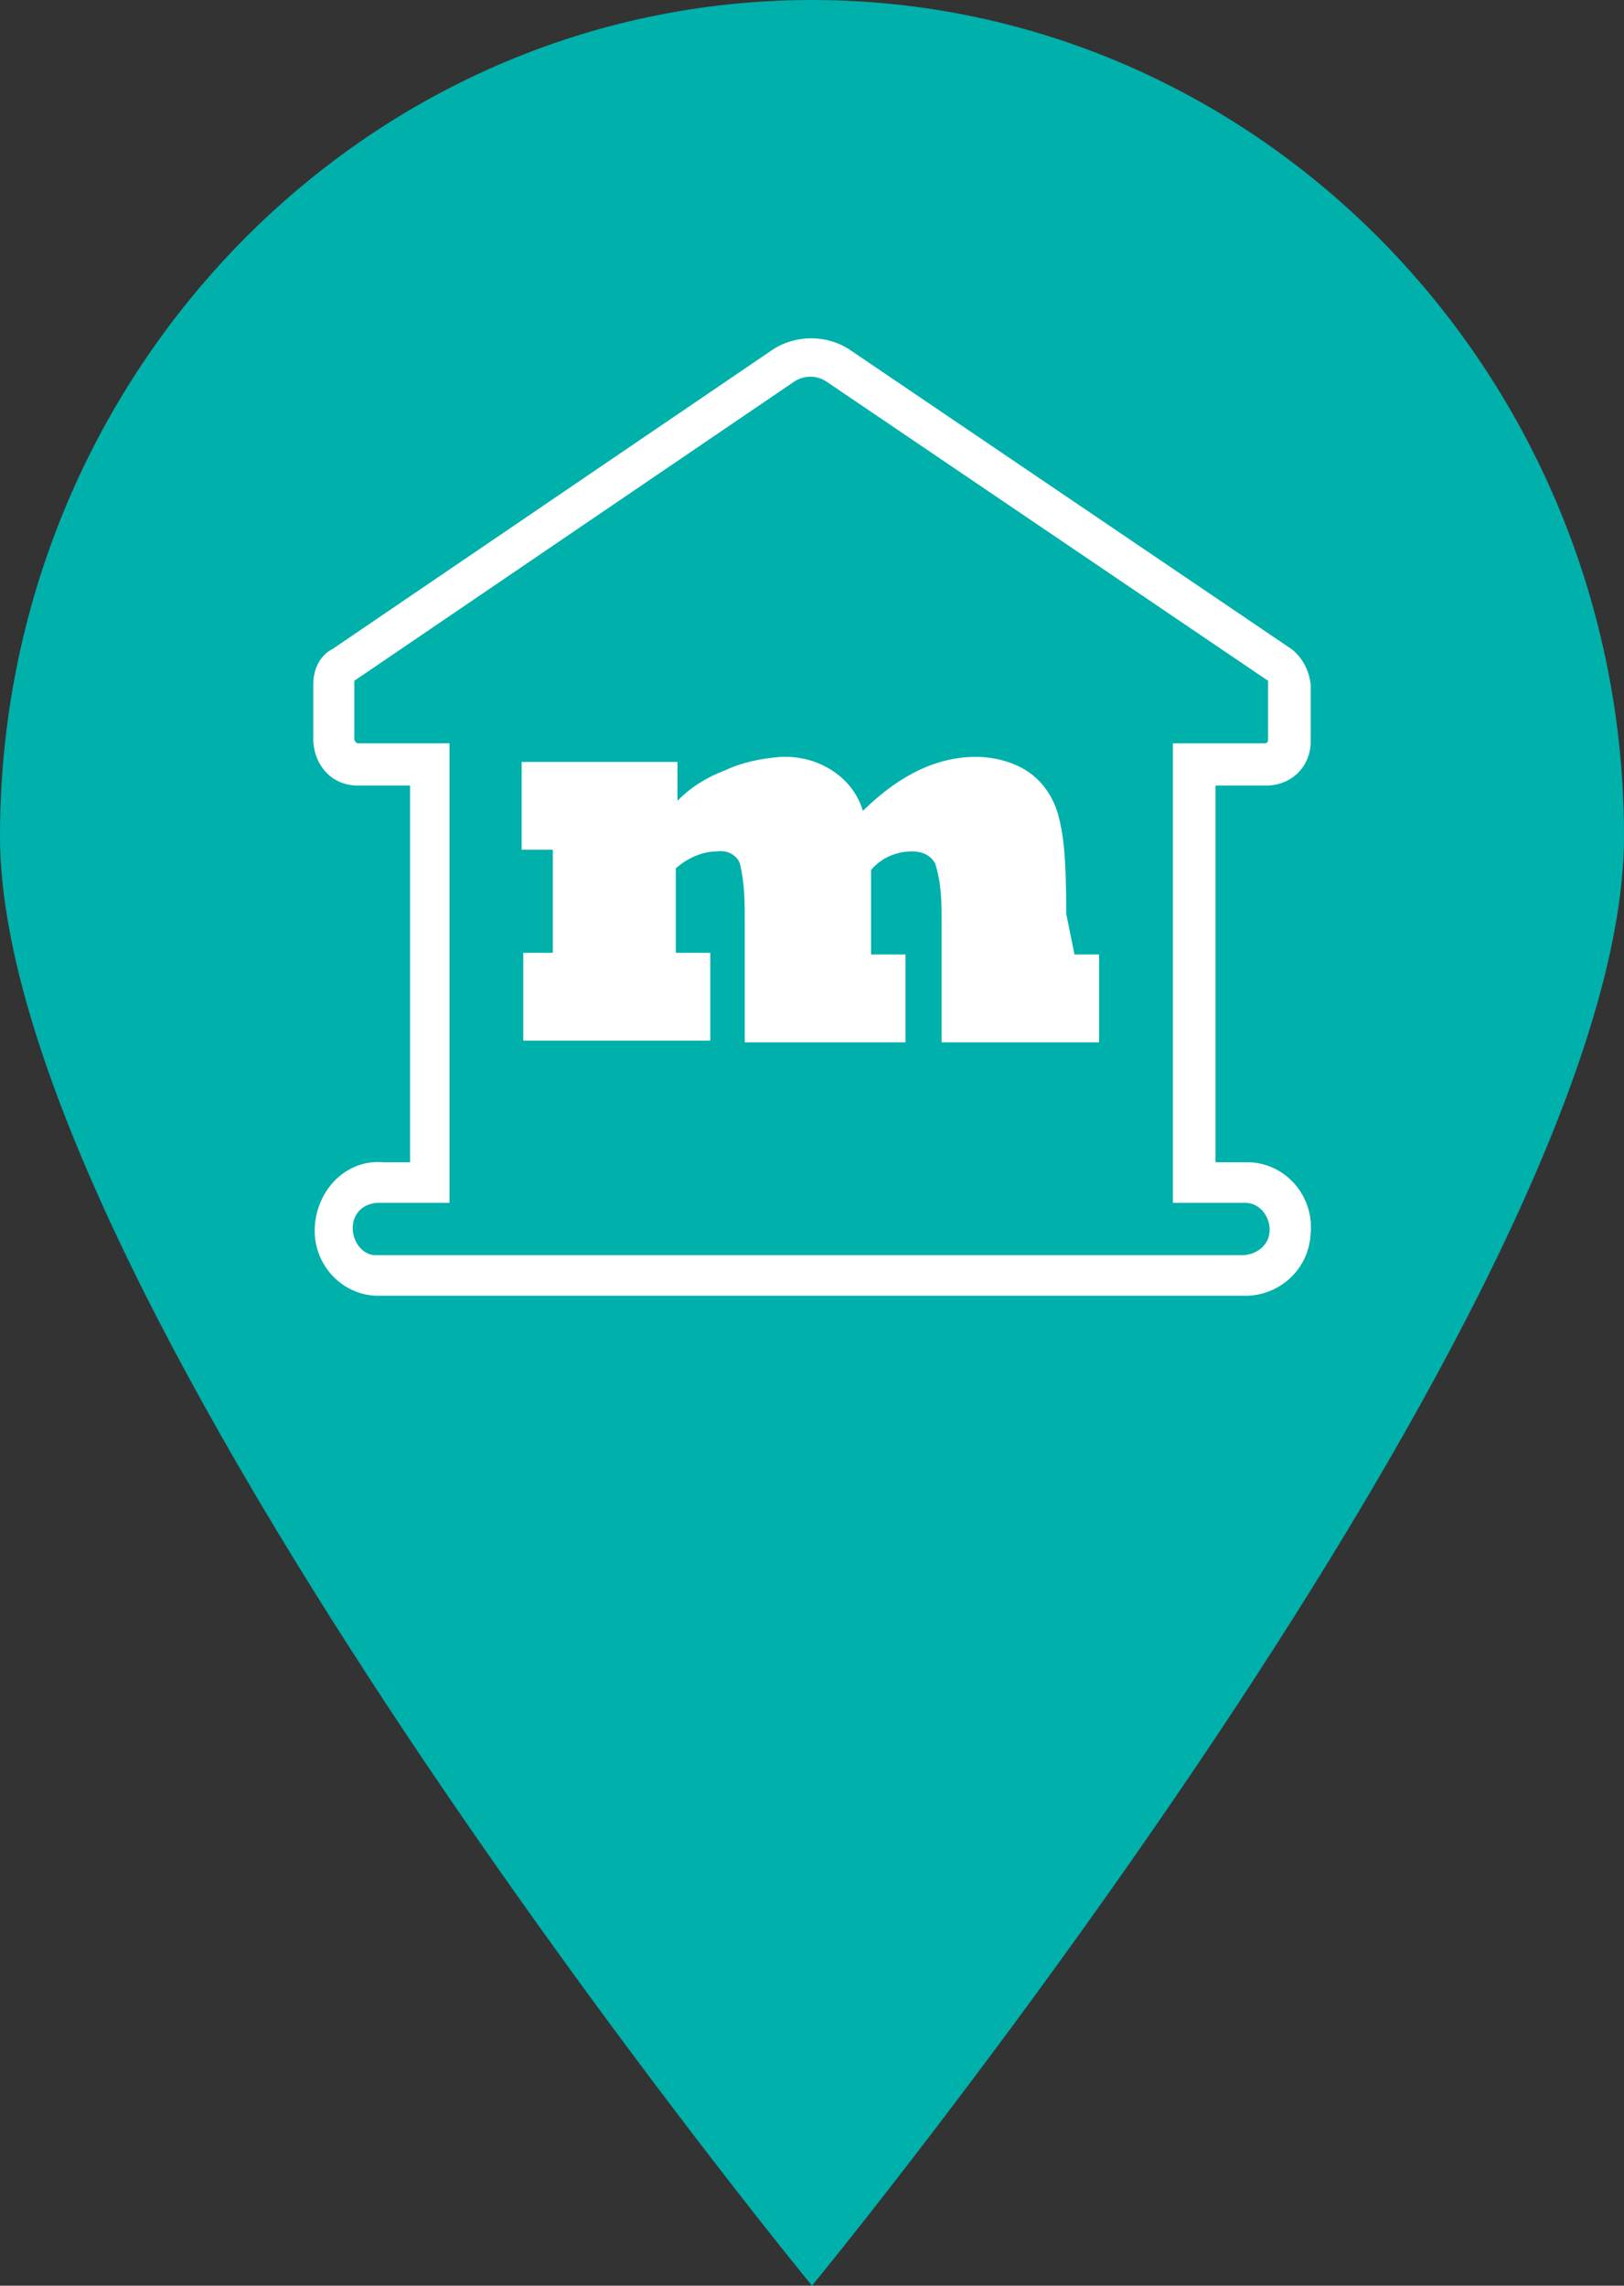
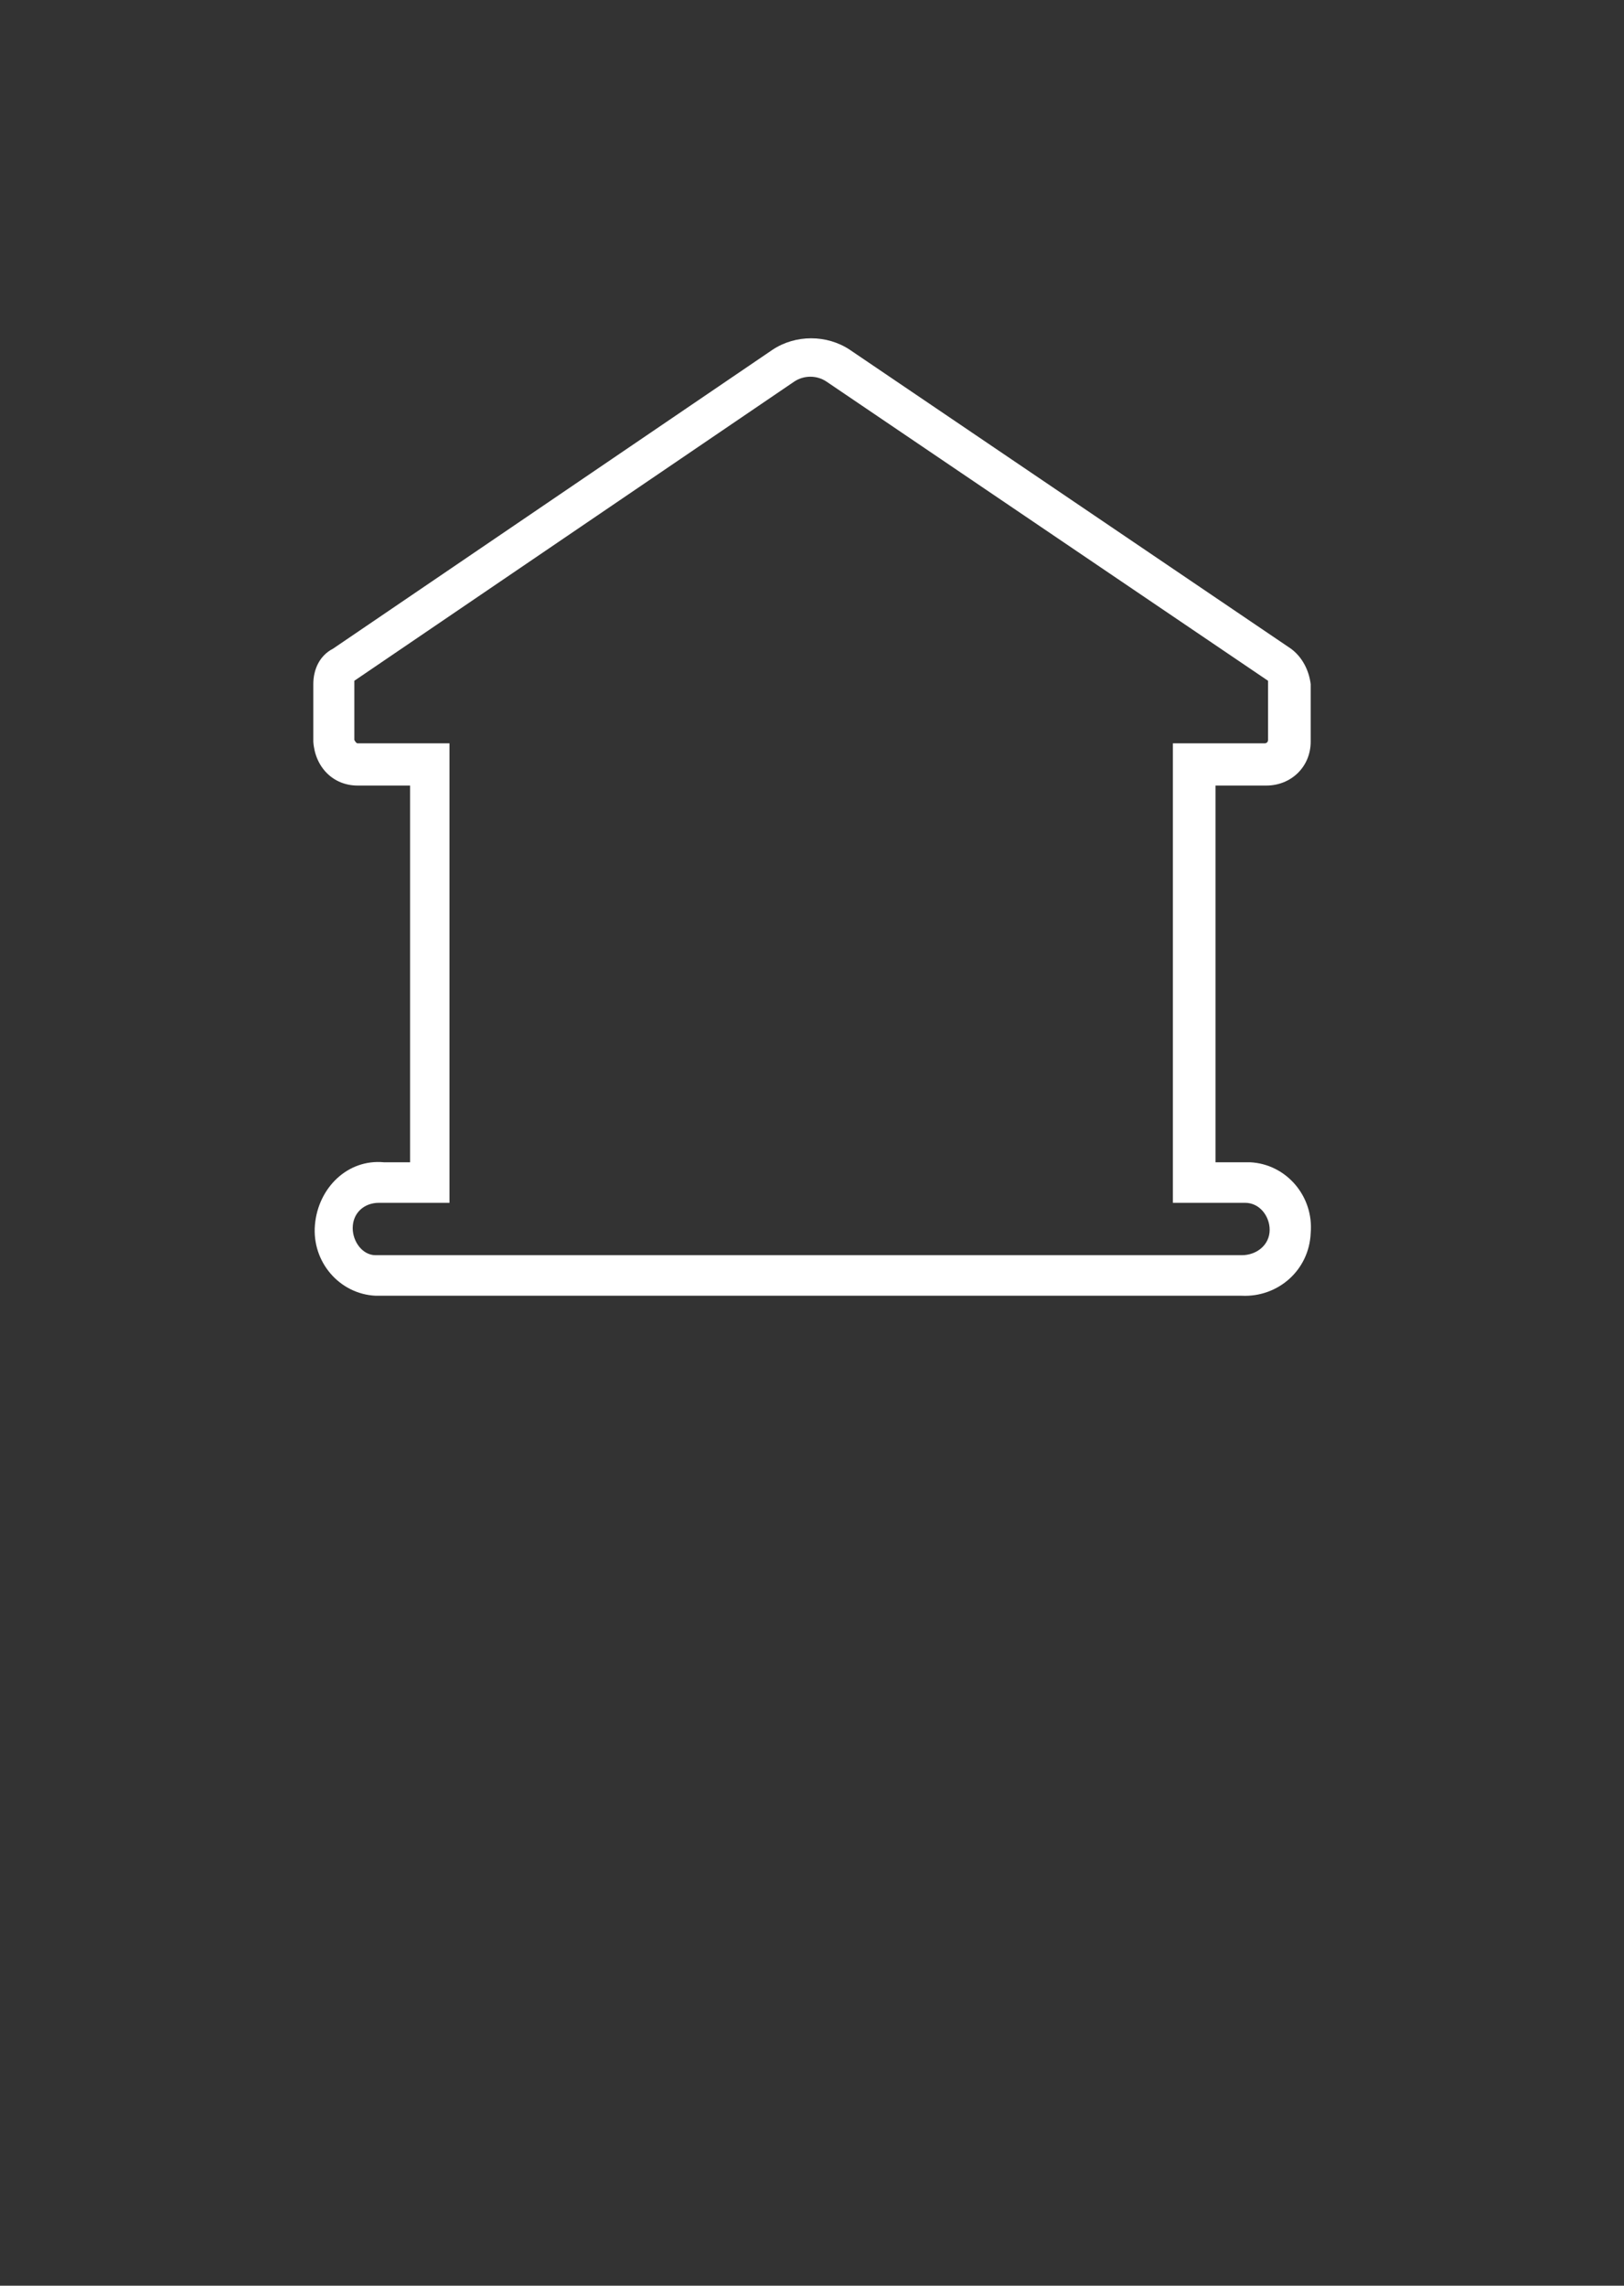
<svg xmlns="http://www.w3.org/2000/svg" width="27" height="38" viewBox="0 0 27 38" fill="none">
  <rect x="0" y="0" width="27" height="38" fill="#333333" stroke="none" />
  <g clip-path="url(#clip0_5838_5365)">
-     <path d="M27 13.902C27 21.57 13.5 38 13.5 38C13.5 38 0 21.57 0 13.902C0 6.235 6.055 0 13.5 0C20.945 0 27 6.235 27 13.902Z" fill="#00B0AB" />
    <path d="M6.3 21.542H6.245C5.645 21.514 5.182 20.98 5.236 20.362C5.291 19.744 5.782 19.267 6.382 19.323H6.818V13.06H5.945C5.536 13.06 5.236 12.751 5.209 12.329V11.375C5.209 11.122 5.318 10.897 5.536 10.785L12.845 5.814C13.227 5.561 13.745 5.561 14.127 5.814L21.463 10.785C21.654 10.925 21.764 11.15 21.791 11.375V12.329C21.791 12.751 21.463 13.06 21.054 13.06H20.209V19.323H20.673C20.673 19.323 20.727 19.323 20.782 19.323C21.382 19.351 21.845 19.885 21.791 20.502C21.764 21.12 21.245 21.57 20.645 21.542H6.354C6.354 21.542 6.354 21.542 6.3 21.542ZM6.3 19.997C6.054 19.997 5.864 20.165 5.864 20.418C5.864 20.643 6.027 20.868 6.245 20.868C6.245 20.868 6.273 20.868 6.3 20.868H20.645C20.891 20.868 21.109 20.699 21.109 20.446C21.109 20.222 20.945 19.997 20.7 19.997C20.7 19.997 20.673 19.997 20.645 19.997H19.5V12.358H21.027C21.027 12.358 21.082 12.358 21.082 12.301V11.347C21.082 11.347 21.082 11.347 21.082 11.318L13.745 6.347C13.582 6.235 13.364 6.235 13.2 6.347L5.891 11.318C5.891 11.318 5.891 11.318 5.891 11.347V12.301C5.891 12.301 5.918 12.358 5.945 12.358H7.473V19.997H6.354C6.354 19.997 6.354 19.997 6.327 19.997H6.3Z" fill="white" />
-     <path d="M11.864 17.301H8.7V15.841H9.191V14.127H8.673V12.667H11.264V13.313C11.482 13.088 11.755 12.92 12.055 12.807C12.355 12.667 12.655 12.611 12.982 12.583C13.609 12.555 14.182 12.92 14.346 13.481C14.973 12.863 15.6 12.583 16.227 12.583C16.527 12.583 16.855 12.667 17.1 12.835C17.346 13.004 17.509 13.257 17.591 13.537C17.673 13.846 17.727 14.184 17.727 15.194L17.864 15.869H18.273V17.329H15.655V15.335C15.655 14.998 15.655 14.689 15.546 14.352C15.464 14.211 15.327 14.155 15.164 14.155C14.891 14.155 14.646 14.268 14.482 14.464V15.869H15.055V17.329H12.382V15.335C12.382 14.998 12.382 14.689 12.3 14.352C12.246 14.211 12.082 14.127 11.918 14.155C11.673 14.155 11.427 14.268 11.236 14.436V15.841H11.809V17.301H11.864Z" fill="white" />
  </g>
  <defs>
    <clipPath id="clip0_5838_5365">
      <rect width="27" height="38" fill="white" />
    </clipPath>
  </defs>
</svg>